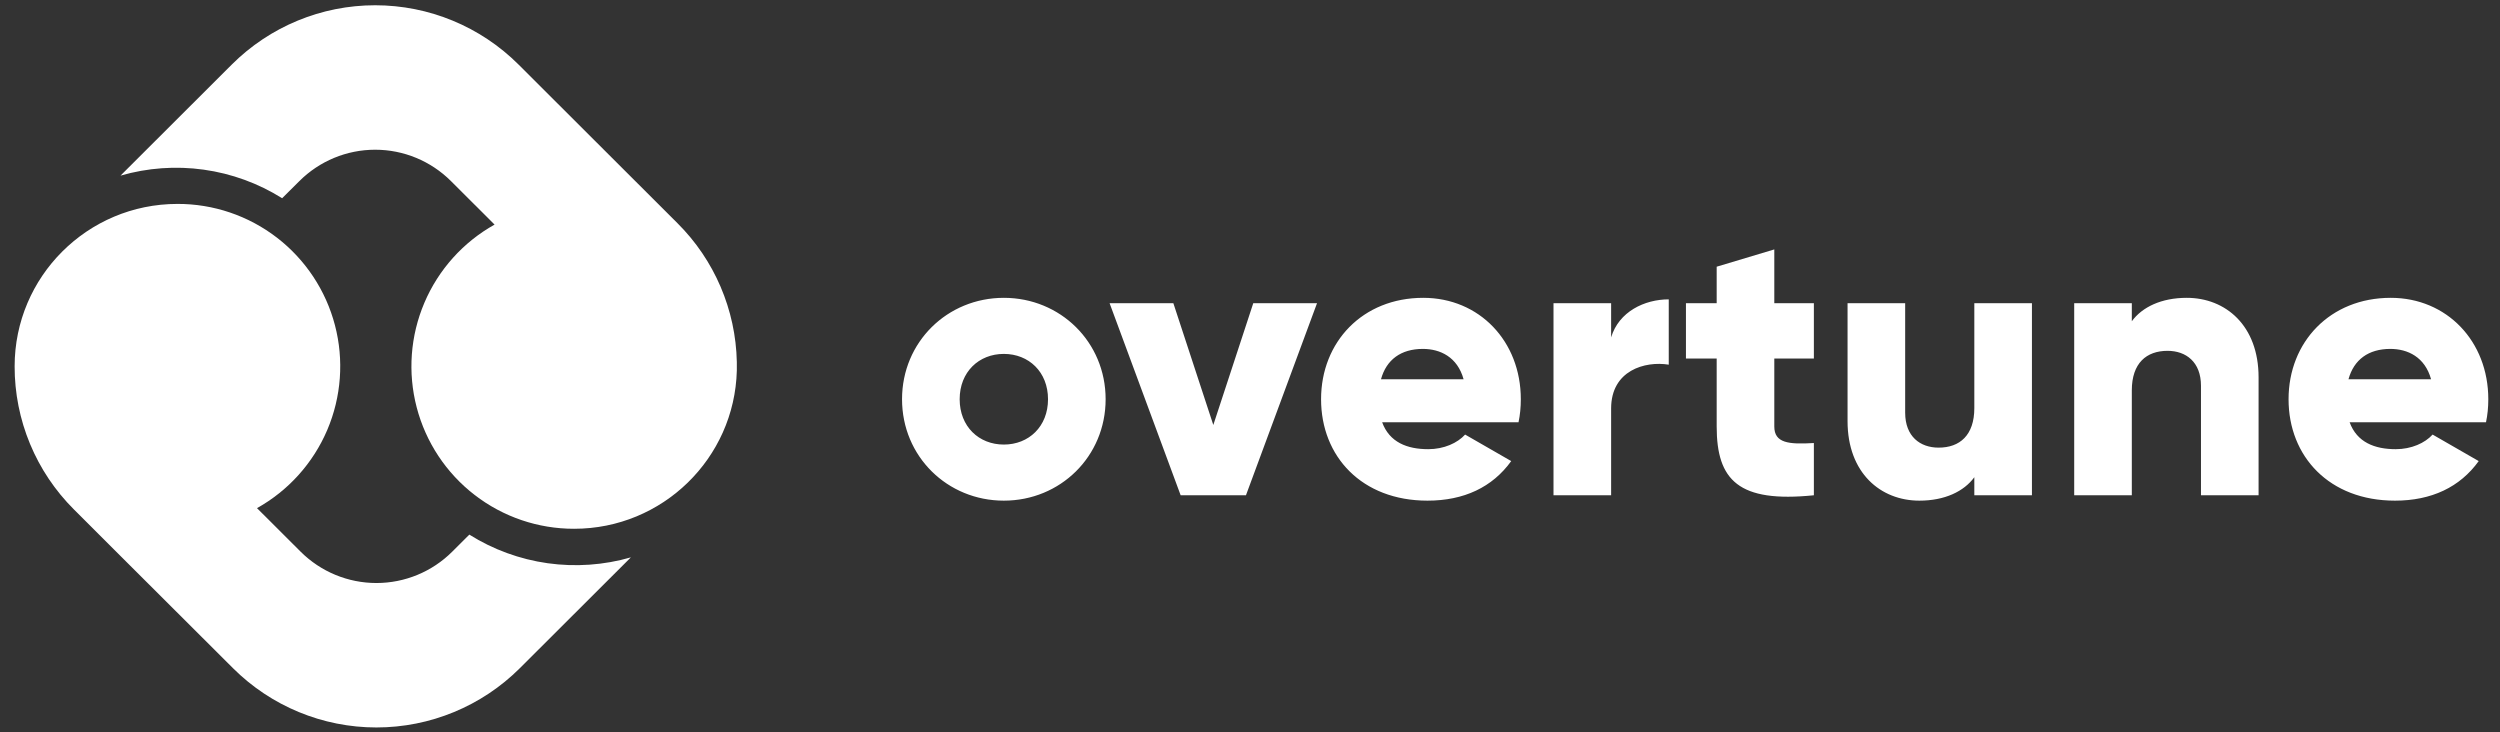
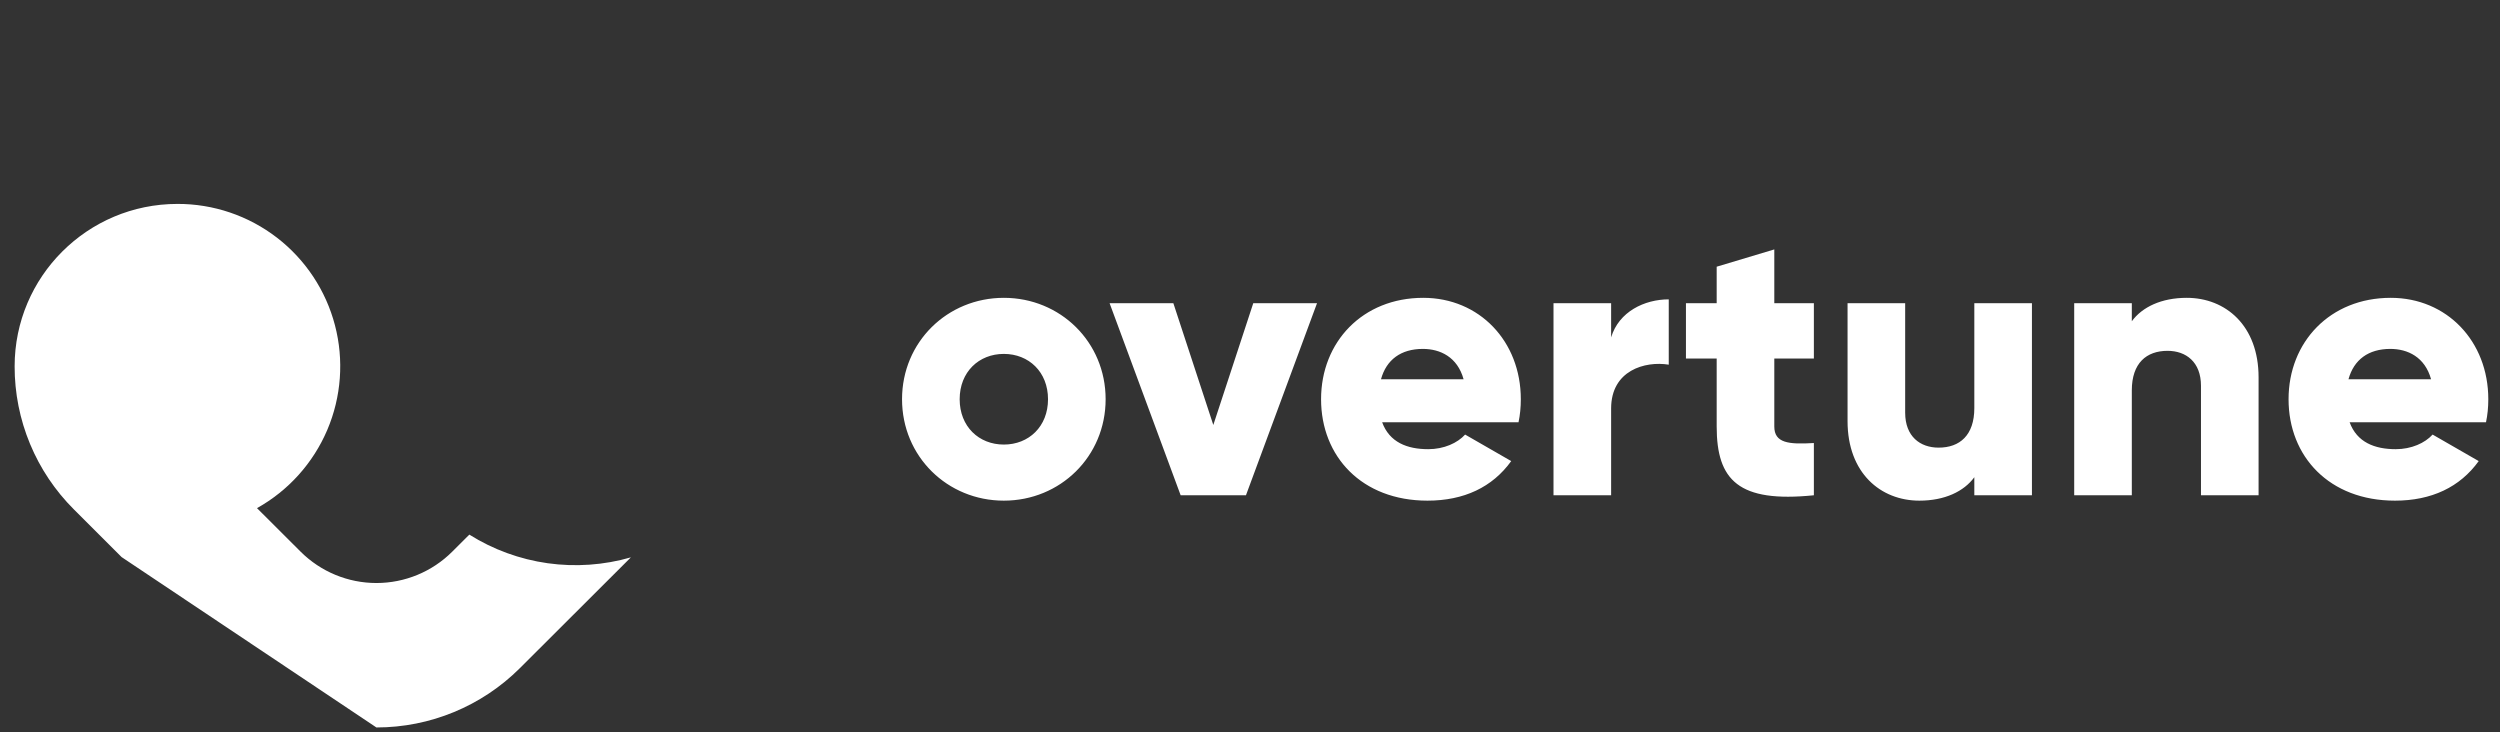
<svg xmlns="http://www.w3.org/2000/svg" width="222" height="65" viewBox="0 0 222 65" fill="none">
  <rect x="0" y="0" width="222" height="65" fill="#333333" stroke="none" />
  <g clip-path="url(#clip0_272_15869)">
    <path d="M89.141 44.458C94.155 44.458 98.18 40.535 98.18 35.452C98.18 30.369 94.155 26.447 89.141 26.447C84.126 26.447 80.101 30.369 80.101 35.452C80.101 40.535 84.126 44.458 89.141 44.458ZM89.141 39.477C86.923 39.477 85.218 37.874 85.218 35.452C85.218 33.03 86.923 31.427 89.141 31.427C91.358 31.427 93.064 33.03 93.064 35.452C93.064 37.874 91.358 39.477 89.141 39.477ZM111.29 26.924L107.742 37.738L104.194 26.924H98.532L104.842 43.98H110.641L116.952 26.924H111.29ZM122.735 37.499H134.845C134.98 36.851 135.049 36.169 135.049 35.452C135.049 30.301 131.365 26.447 126.384 26.447C120.995 26.447 117.311 30.369 117.311 35.452C117.311 40.535 120.927 44.458 126.76 44.458C130.001 44.458 132.525 43.264 134.196 40.944L130.103 38.59C129.42 39.341 128.227 39.887 126.828 39.887C124.952 39.887 123.383 39.273 122.735 37.499ZM122.632 33.678C123.11 31.938 124.406 30.983 126.35 30.983C127.886 30.983 129.42 31.7 129.966 33.678H122.632ZM143.068 29.96V26.924H137.951V43.98H143.068V36.271C143.068 32.894 146.07 32.041 148.185 32.382V26.583C146.036 26.583 143.751 27.674 143.068 29.96ZM161.072 31.836V26.924H157.558V22.148L152.441 23.683V26.924H149.712V31.836H152.441V37.874C152.441 42.65 154.386 44.662 161.072 43.98V39.341C158.82 39.477 157.558 39.341 157.558 37.874V31.836H161.072ZM175.32 26.924V36.237C175.32 38.658 174.023 39.75 172.147 39.75C170.51 39.75 169.179 38.761 169.179 36.646V26.924H164.063V37.397C164.063 42.002 166.997 44.458 170.442 44.458C172.692 44.458 174.399 43.639 175.32 42.377V43.98H180.436V26.924H175.32ZM194.183 26.447C191.933 26.447 190.227 27.265 189.305 28.527V26.924H184.189V43.98H189.305V34.667C189.305 32.245 190.602 31.154 192.479 31.154C194.115 31.154 195.447 32.143 195.447 34.258V43.98H200.562V33.508C200.562 28.902 197.629 26.447 194.183 26.447ZM208.647 37.499H220.757C220.894 36.851 220.961 36.169 220.961 35.452C220.961 30.301 217.278 26.447 212.298 26.447C206.908 26.447 203.224 30.369 203.224 35.452C203.224 40.535 206.839 44.458 212.674 44.458C215.913 44.458 218.438 43.264 220.11 40.944L216.016 38.59C215.333 39.341 214.14 39.887 212.741 39.887C210.865 39.887 209.296 39.273 208.647 37.499ZM208.545 33.678C209.023 31.938 210.319 30.983 212.264 30.983C213.798 30.983 215.333 31.7 215.879 33.678H208.545Z" fill="white" />
-     <path d="M65.43 32.446V32.61C65.43 32.638 65.43 32.665 65.43 32.692C65.43 32.766 65.43 32.838 65.43 32.911C65.226 40.702 58.835 46.955 50.983 46.955C47.789 46.961 44.683 45.906 42.153 43.956C39.623 42.007 37.812 39.272 37.004 36.182C36.195 33.092 36.435 29.821 37.687 26.882C38.938 23.943 41.129 21.503 43.917 19.944L40.043 16.077C38.257 14.296 35.838 13.295 33.316 13.295C30.793 13.295 28.374 14.296 26.588 16.077L25.053 17.602C22.937 16.276 20.564 15.411 18.091 15.066C15.618 14.72 13.1 14.901 10.701 15.596L20.583 5.732C23.962 2.36 28.541 0.467 33.315 0.467C38.089 0.467 42.668 2.36 46.047 5.732L60.156 19.817C63.444 23.087 65.335 27.507 65.43 32.145C65.43 32.218 65.43 32.291 65.43 32.364C65.43 32.392 65.43 32.419 65.43 32.446Z" fill="white" />
-     <path d="M56.027 49.489L46.163 59.334C42.782 62.706 38.201 64.599 33.426 64.599C28.651 64.599 24.071 62.706 20.689 59.334L10.799 49.469L6.575 45.25C4.9 43.583 3.571 41.602 2.666 39.419C1.76 37.237 1.296 34.897 1.299 32.534C1.299 24.567 7.772 18.108 15.756 18.108C18.952 18.099 22.06 19.153 24.591 21.103C27.123 23.053 28.936 25.789 29.744 28.881C30.553 31.972 30.312 35.245 29.059 38.185C27.805 41.125 25.611 43.565 22.821 45.123L26.696 48.989C28.483 50.771 30.903 51.772 33.426 51.772C35.95 51.772 38.37 50.771 40.157 48.989L41.676 47.474C43.791 48.801 46.162 49.667 48.634 50.015C51.107 50.362 53.625 50.185 56.024 49.493L56.027 49.489Z" fill="white" />
+     <path d="M56.027 49.489L46.163 59.334C42.782 62.706 38.201 64.599 33.426 64.599L10.799 49.469L6.575 45.25C4.9 43.583 3.571 41.602 2.666 39.419C1.76 37.237 1.296 34.897 1.299 32.534C1.299 24.567 7.772 18.108 15.756 18.108C18.952 18.099 22.06 19.153 24.591 21.103C27.123 23.053 28.936 25.789 29.744 28.881C30.553 31.972 30.312 35.245 29.059 38.185C27.805 41.125 25.611 43.565 22.821 45.123L26.696 48.989C28.483 50.771 30.903 51.772 33.426 51.772C35.95 51.772 38.37 50.771 40.157 48.989L41.676 47.474C43.791 48.801 46.162 49.667 48.634 50.015C51.107 50.362 53.625 50.185 56.024 49.493L56.027 49.489Z" fill="white" />
  </g>
  <defs>
    <clipPath id="clip0_272_15869">
      <rect width="221.502" height="64.605" fill="white" />
    </clipPath>
  </defs>
</svg>